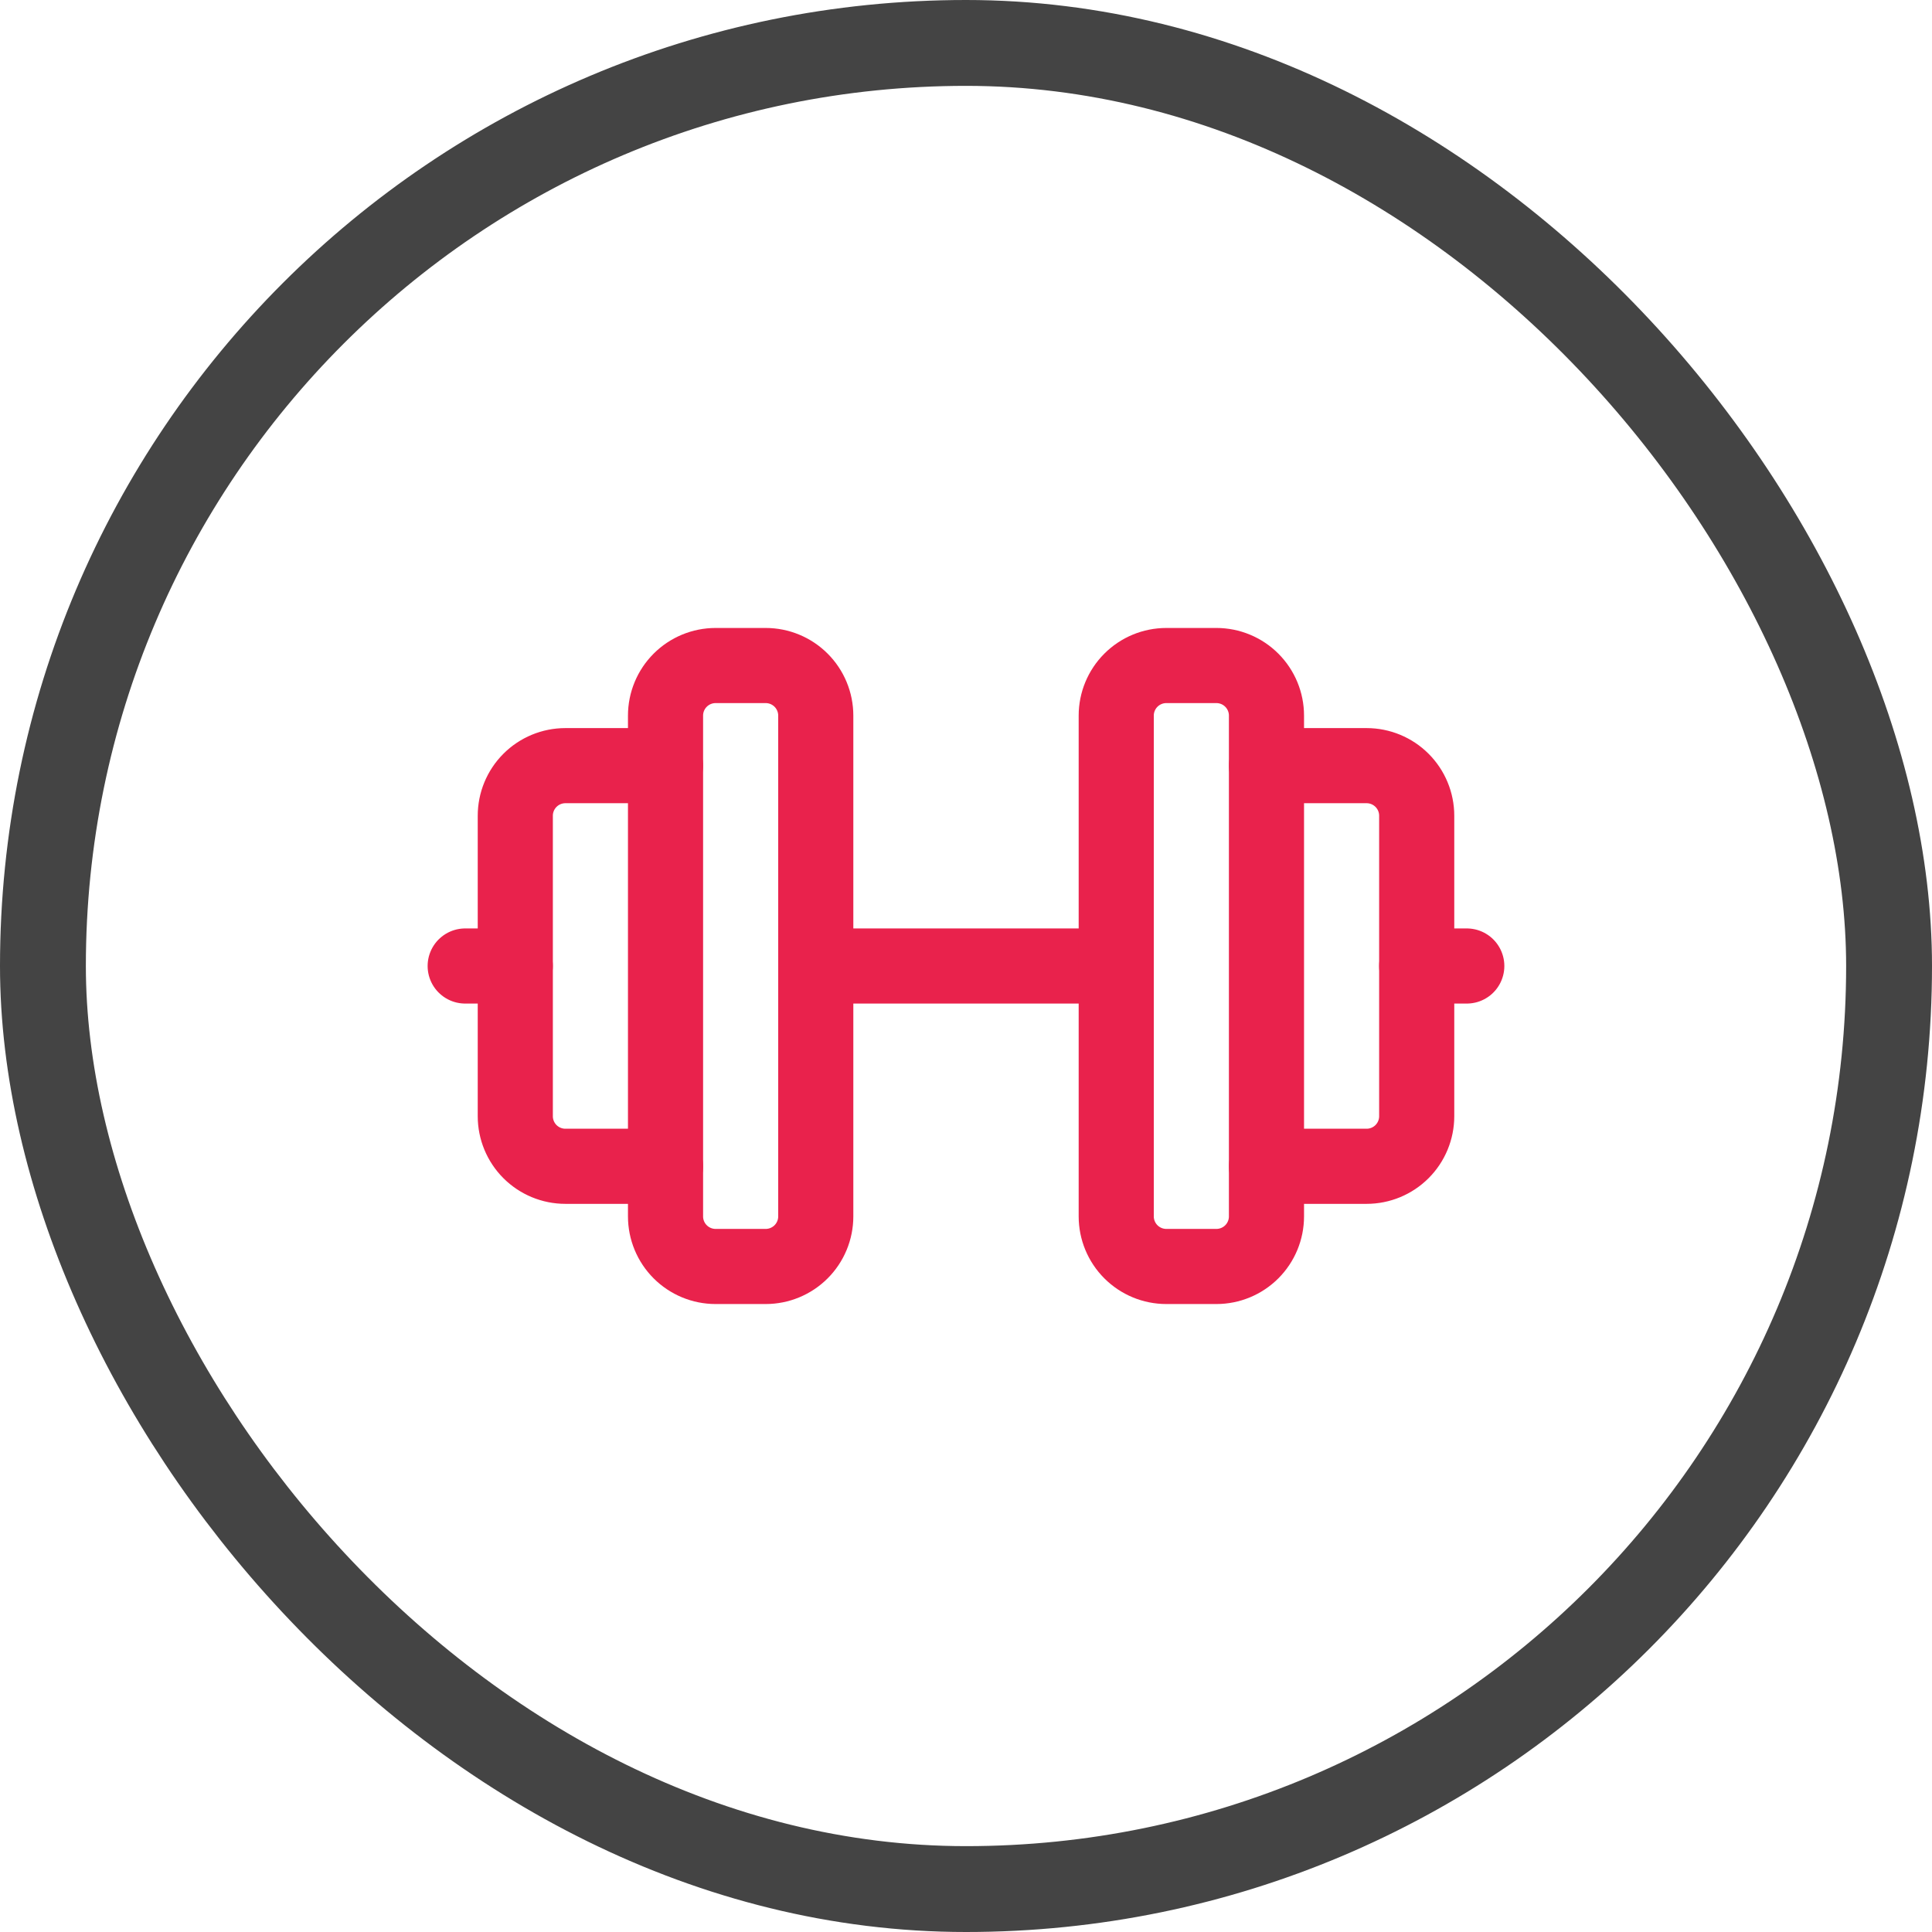
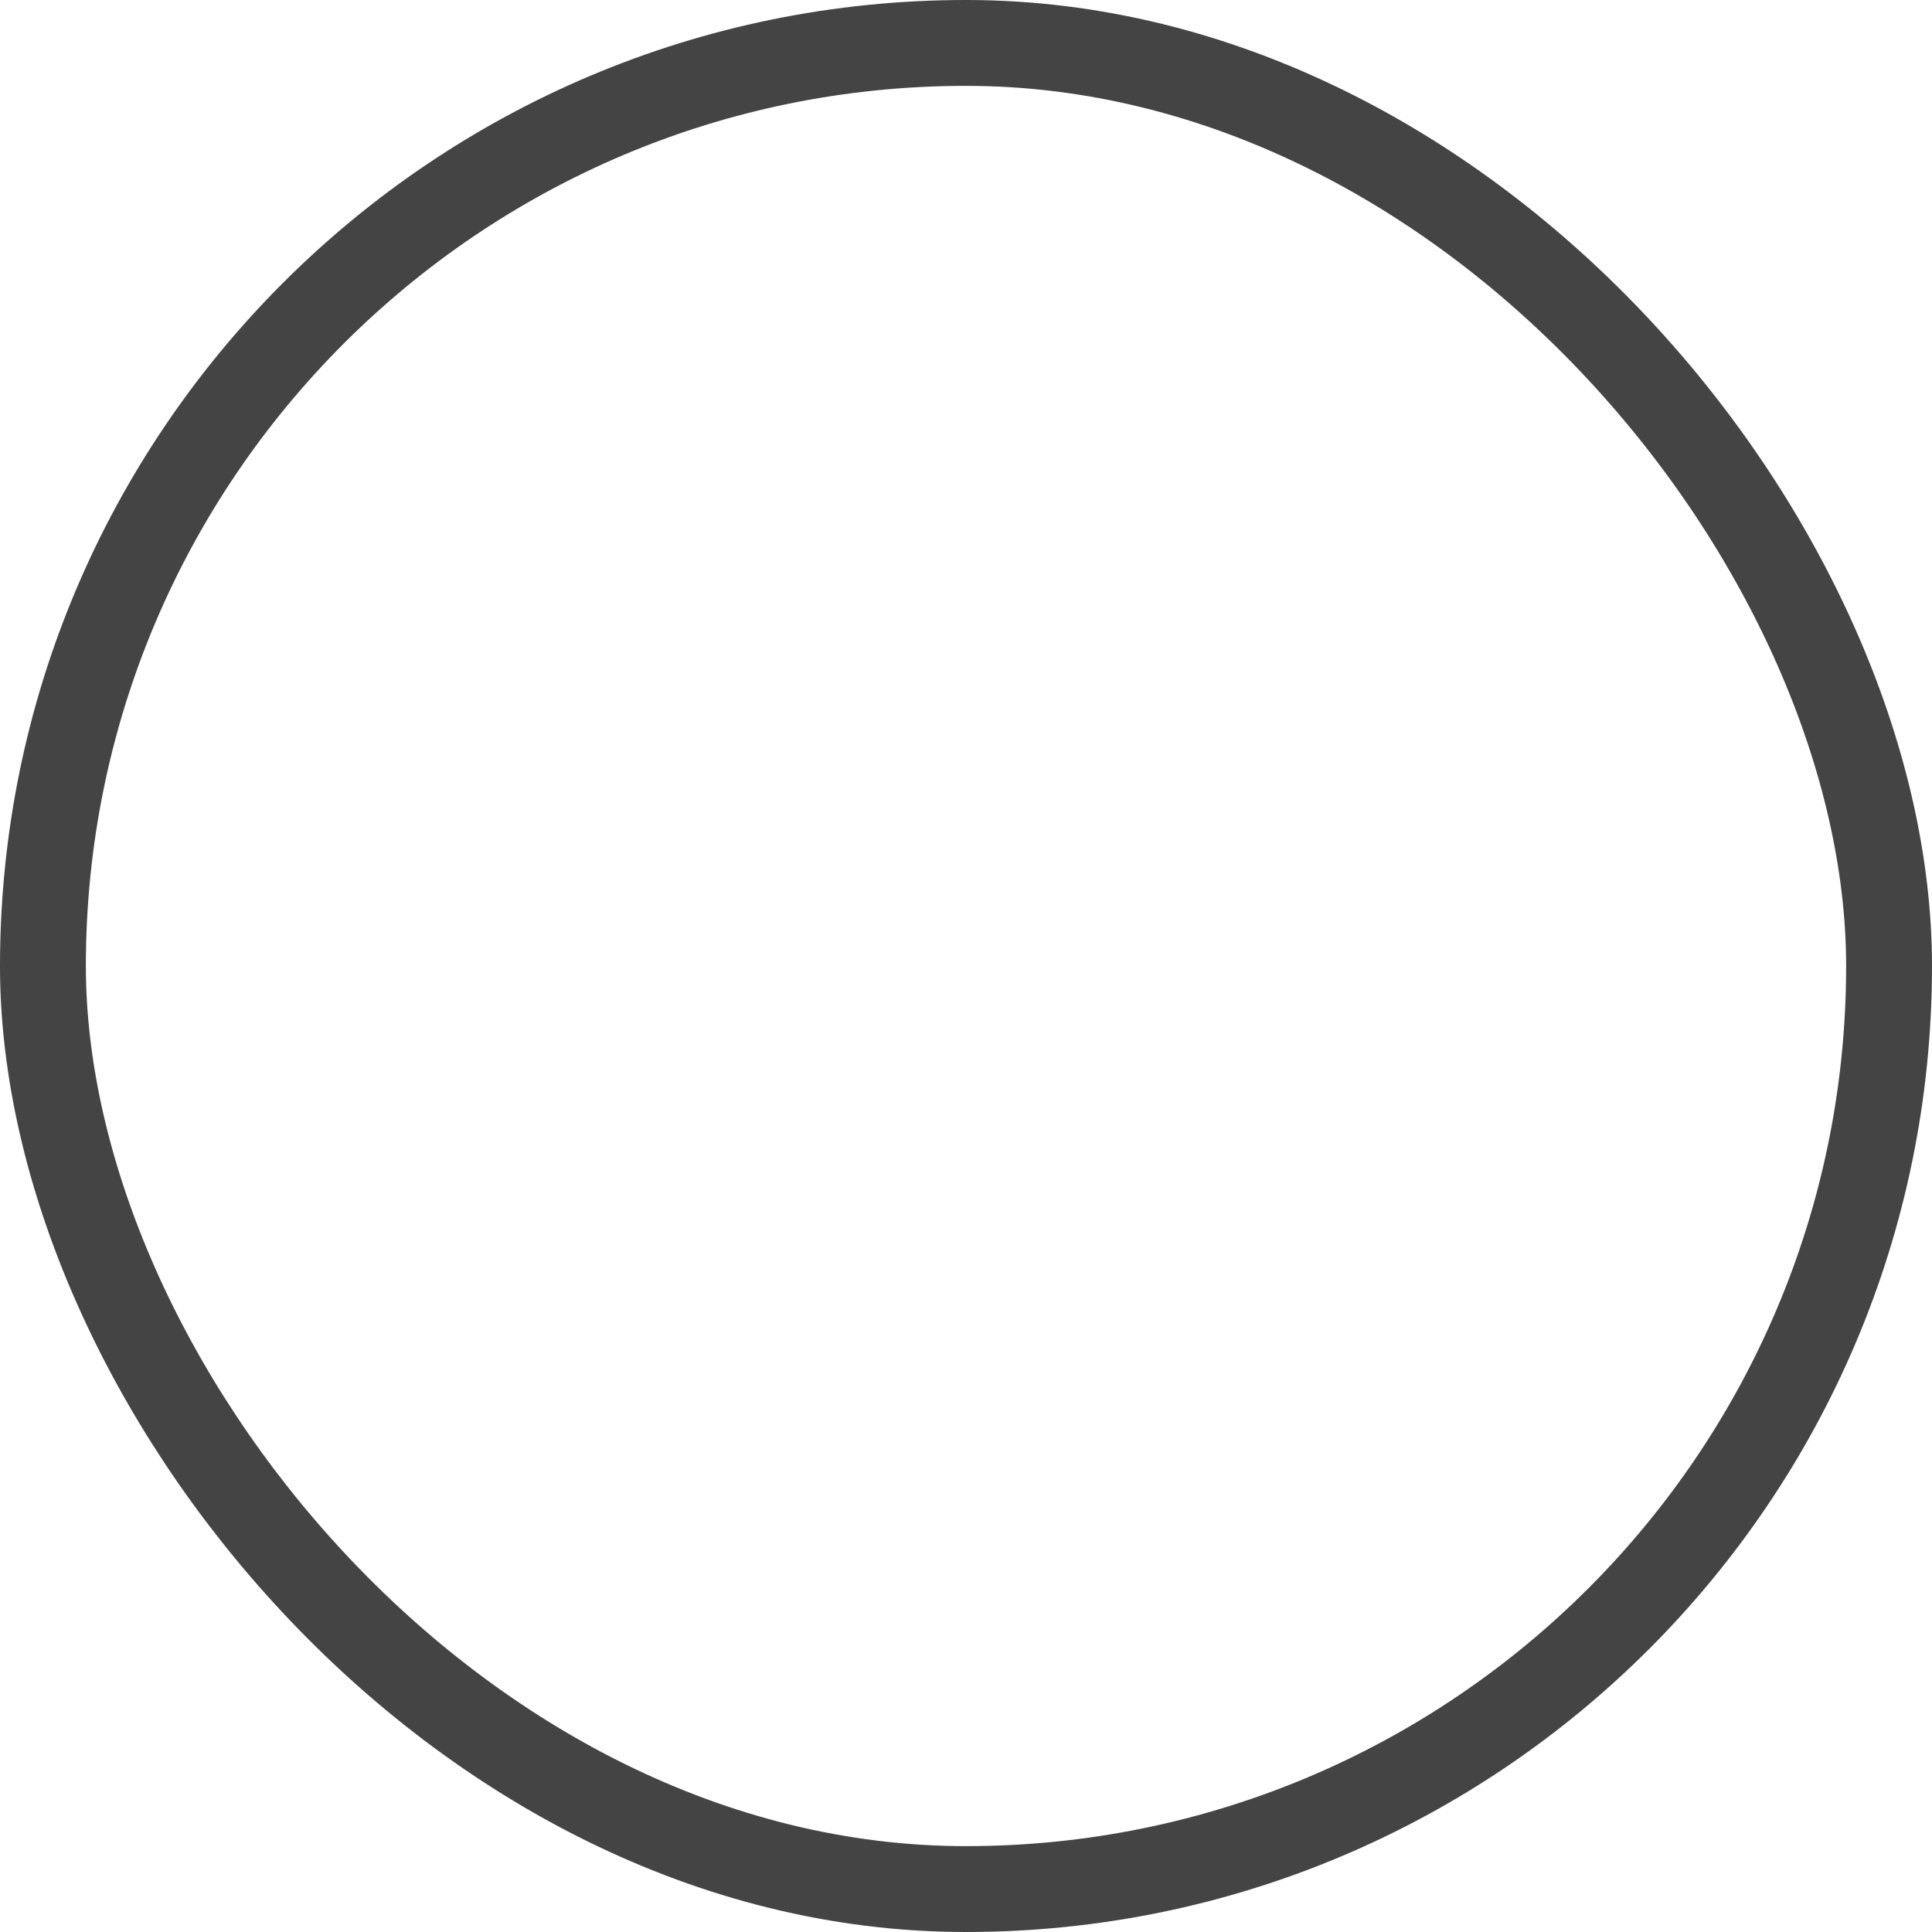
<svg xmlns="http://www.w3.org/2000/svg" width="172" height="172" viewBox="0 0 172 172" fill="none">
  <rect x="3.822" y="3.822" width="164.356" height="164.356" rx="82.178" stroke="#444444" stroke-width="7.644" />
  <g clip-path="url(#clip0_242_33070)">
-     <path d="M41.414 86H45.872" stroke="#E9224C" stroke-width="6.688" stroke-linecap="round" stroke-linejoin="round" />
-     <path d="M59.25 68.164H50.333C49.151 68.164 48.017 68.634 47.181 69.47C46.345 70.306 45.875 71.44 45.875 72.622V99.372C45.875 100.555 46.345 101.689 47.181 102.525C48.017 103.361 49.151 103.831 50.333 103.831H59.25" stroke="#E9224C" stroke-width="6.688" stroke-linecap="round" stroke-linejoin="round" />
-     <path d="M59.25 63.708V108.292C59.25 109.474 59.72 110.608 60.556 111.444C61.392 112.28 62.526 112.75 63.708 112.75H68.167C69.349 112.75 70.483 112.28 71.319 111.444C72.155 110.608 72.625 109.474 72.625 108.292V63.708C72.625 62.526 72.155 61.392 71.319 60.556C70.483 59.72 69.349 59.25 68.167 59.25H63.708C62.526 59.25 61.392 59.72 60.556 60.556C59.72 61.392 59.25 62.526 59.25 63.708Z" stroke="#E9224C" stroke-width="6.688" stroke-linecap="round" stroke-linejoin="round" />
-     <path d="M72.625 86H99.375" stroke="#E9224C" stroke-width="6.688" stroke-linecap="round" stroke-linejoin="round" />
    <path d="M99.375 63.708V108.292C99.375 109.474 99.845 110.608 100.681 111.444C101.517 112.28 102.651 112.75 103.833 112.75H108.292C109.474 112.75 110.608 112.28 111.444 111.444C112.28 110.608 112.75 109.474 112.75 108.292V63.708C112.75 62.526 112.28 61.392 111.444 60.556C110.608 59.72 109.474 59.25 108.292 59.25H103.833C102.651 59.25 101.517 59.72 100.681 60.556C99.845 61.392 99.375 62.526 99.375 63.708Z" stroke="#E9224C" stroke-width="6.688" stroke-linecap="round" stroke-linejoin="round" />
-     <path d="M112.75 68.164H121.667C122.849 68.164 123.983 68.634 124.819 69.47C125.655 70.306 126.125 71.44 126.125 72.622V99.372C126.125 100.555 125.655 101.689 124.819 102.525C123.983 103.361 122.849 103.831 121.667 103.831H112.75" stroke="#E9224C" stroke-width="6.688" stroke-linecap="round" stroke-linejoin="round" />
+     <path d="M112.75 68.164H121.667C122.849 68.164 123.983 68.634 124.819 69.47V99.372C126.125 100.555 125.655 101.689 124.819 102.525C123.983 103.361 122.849 103.831 121.667 103.831H112.75" stroke="#E9224C" stroke-width="6.688" stroke-linecap="round" stroke-linejoin="round" />
    <path d="M130.583 86H126.125" stroke="#E9224C" stroke-width="6.688" stroke-linecap="round" stroke-linejoin="round" />
  </g>
  <defs>
    <clipPath id="clip0_242_33070">
-       <rect width="107" height="107" fill="white" transform="translate(32.5 32.5)" />
-     </clipPath>
+       </clipPath>
  </defs>
</svg>